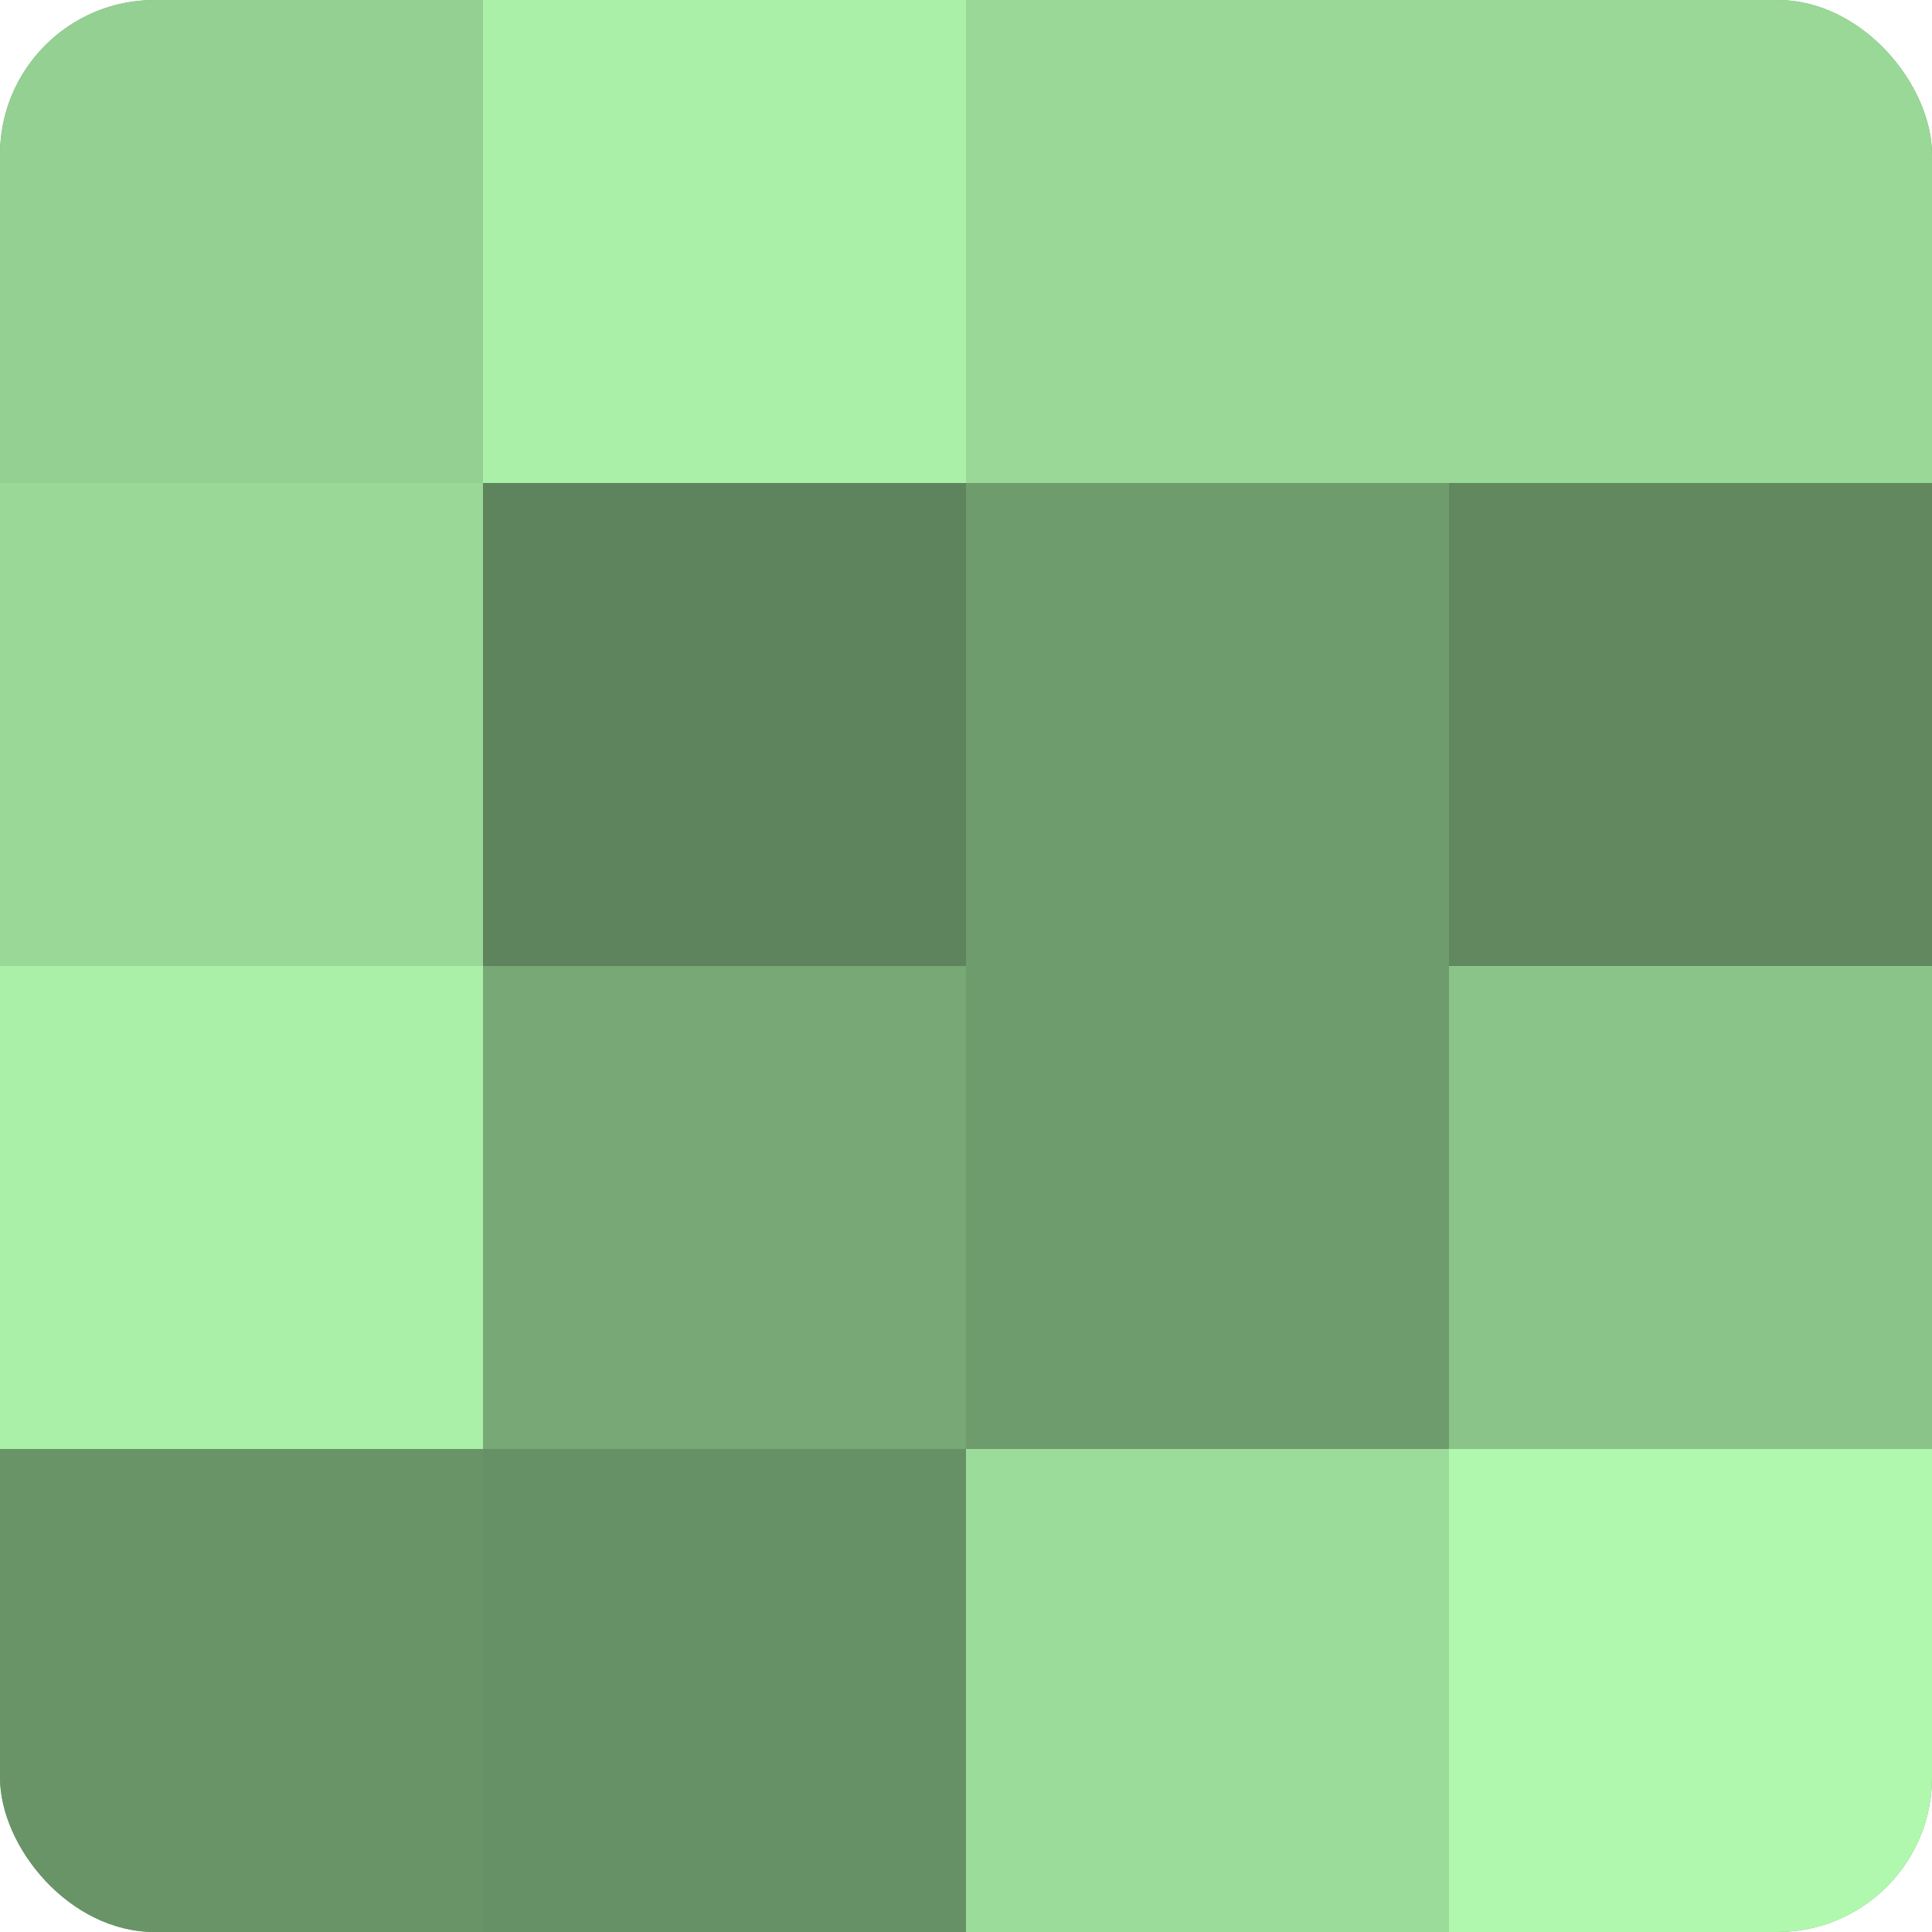
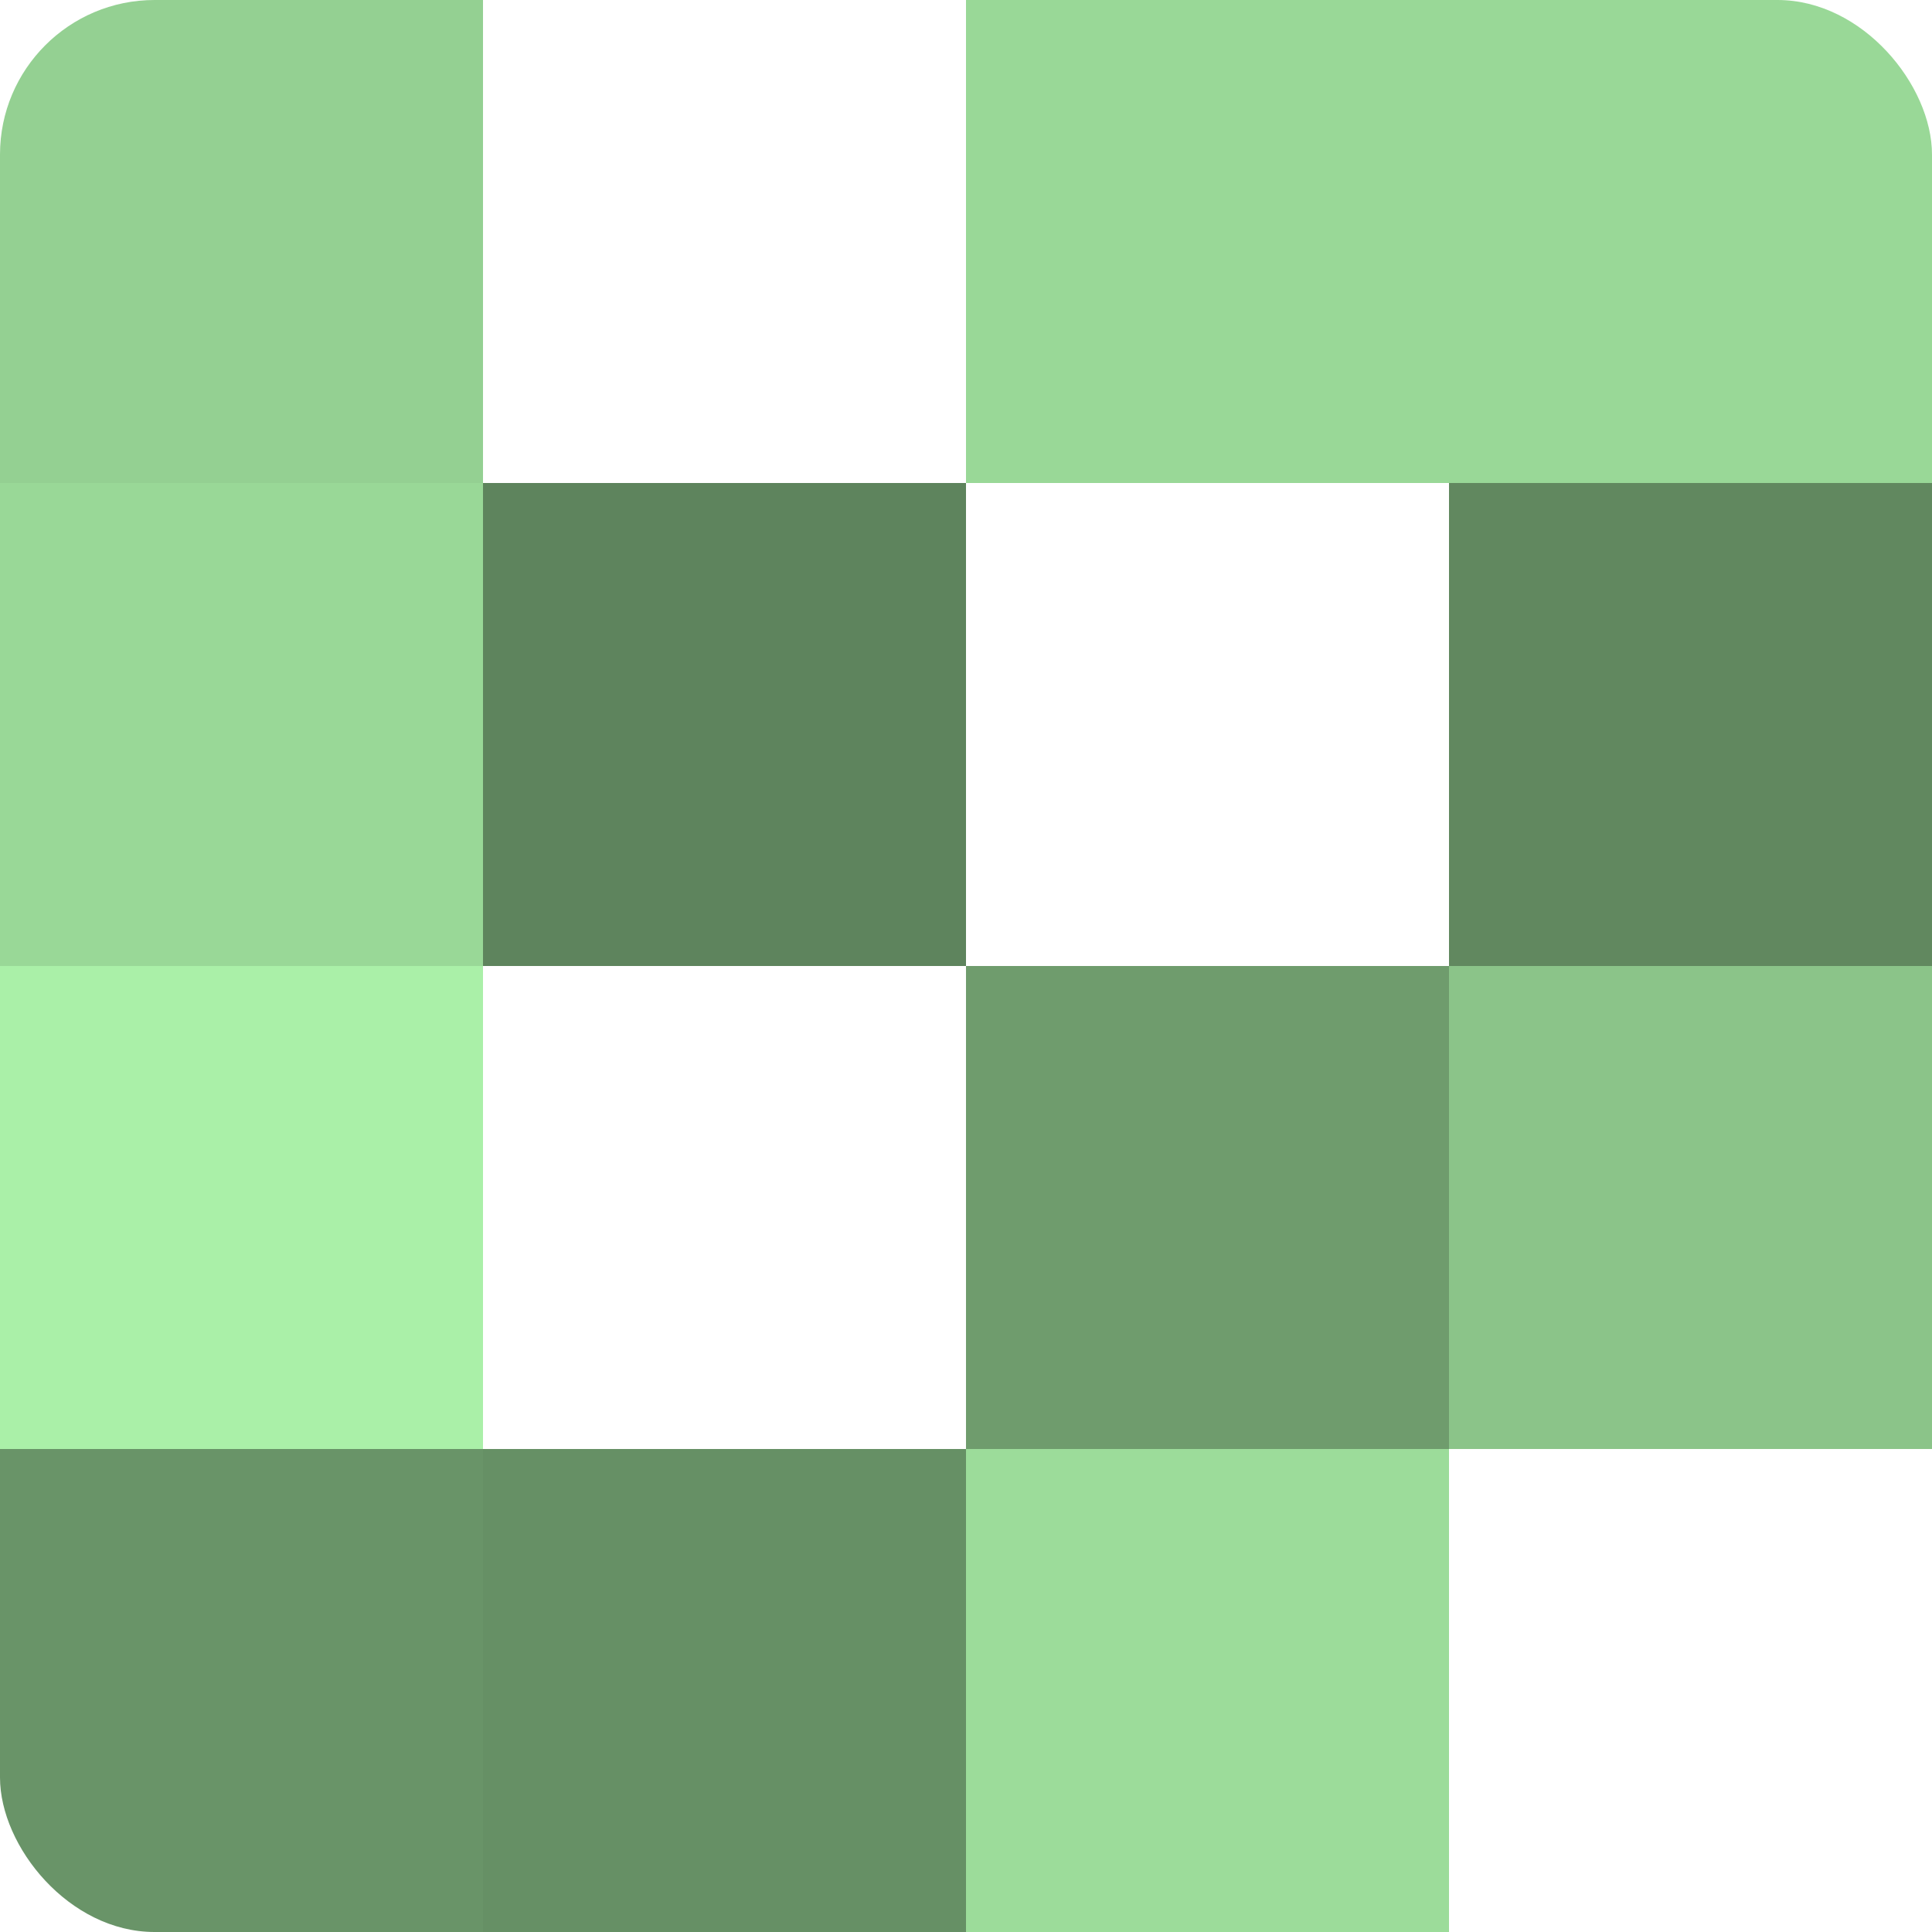
<svg xmlns="http://www.w3.org/2000/svg" width="60" height="60" viewBox="0 0 100 100" preserveAspectRatio="xMidYMid meet">
  <defs>
    <clipPath id="c" width="100" height="100">
      <rect width="100" height="100" rx="8" ry="8" />
    </clipPath>
  </defs>
  <g clip-path="url(#c)">
-     <rect width="100" height="100" fill="#72a070" />
    <rect width="25" height="25" fill="#94d092" />
    <rect y="25" width="25" height="25" fill="#99d897" />
    <rect y="50" width="25" height="25" fill="#aaf0a8" />
    <rect y="75" width="25" height="25" fill="#699468" />
-     <rect x="25" width="25" height="25" fill="#aaf0a8" />
    <rect x="25" y="25" width="25" height="25" fill="#5e845d" />
-     <rect x="25" y="50" width="25" height="25" fill="#77a876" />
    <rect x="25" y="75" width="25" height="25" fill="#669065" />
    <rect x="50" width="25" height="25" fill="#99d897" />
-     <rect x="50" y="25" width="25" height="25" fill="#6f9c6d" />
    <rect x="50" y="50" width="25" height="25" fill="#6f9c6d" />
    <rect x="50" y="75" width="25" height="25" fill="#9cdc9a" />
    <rect x="75" width="25" height="25" fill="#99d897" />
    <rect x="75" y="25" width="25" height="25" fill="#61885f" />
    <rect x="75" y="50" width="25" height="25" fill="#8bc489" />
-     <rect x="75" y="75" width="25" height="25" fill="#b0f8ad" />
  </g>
</svg>